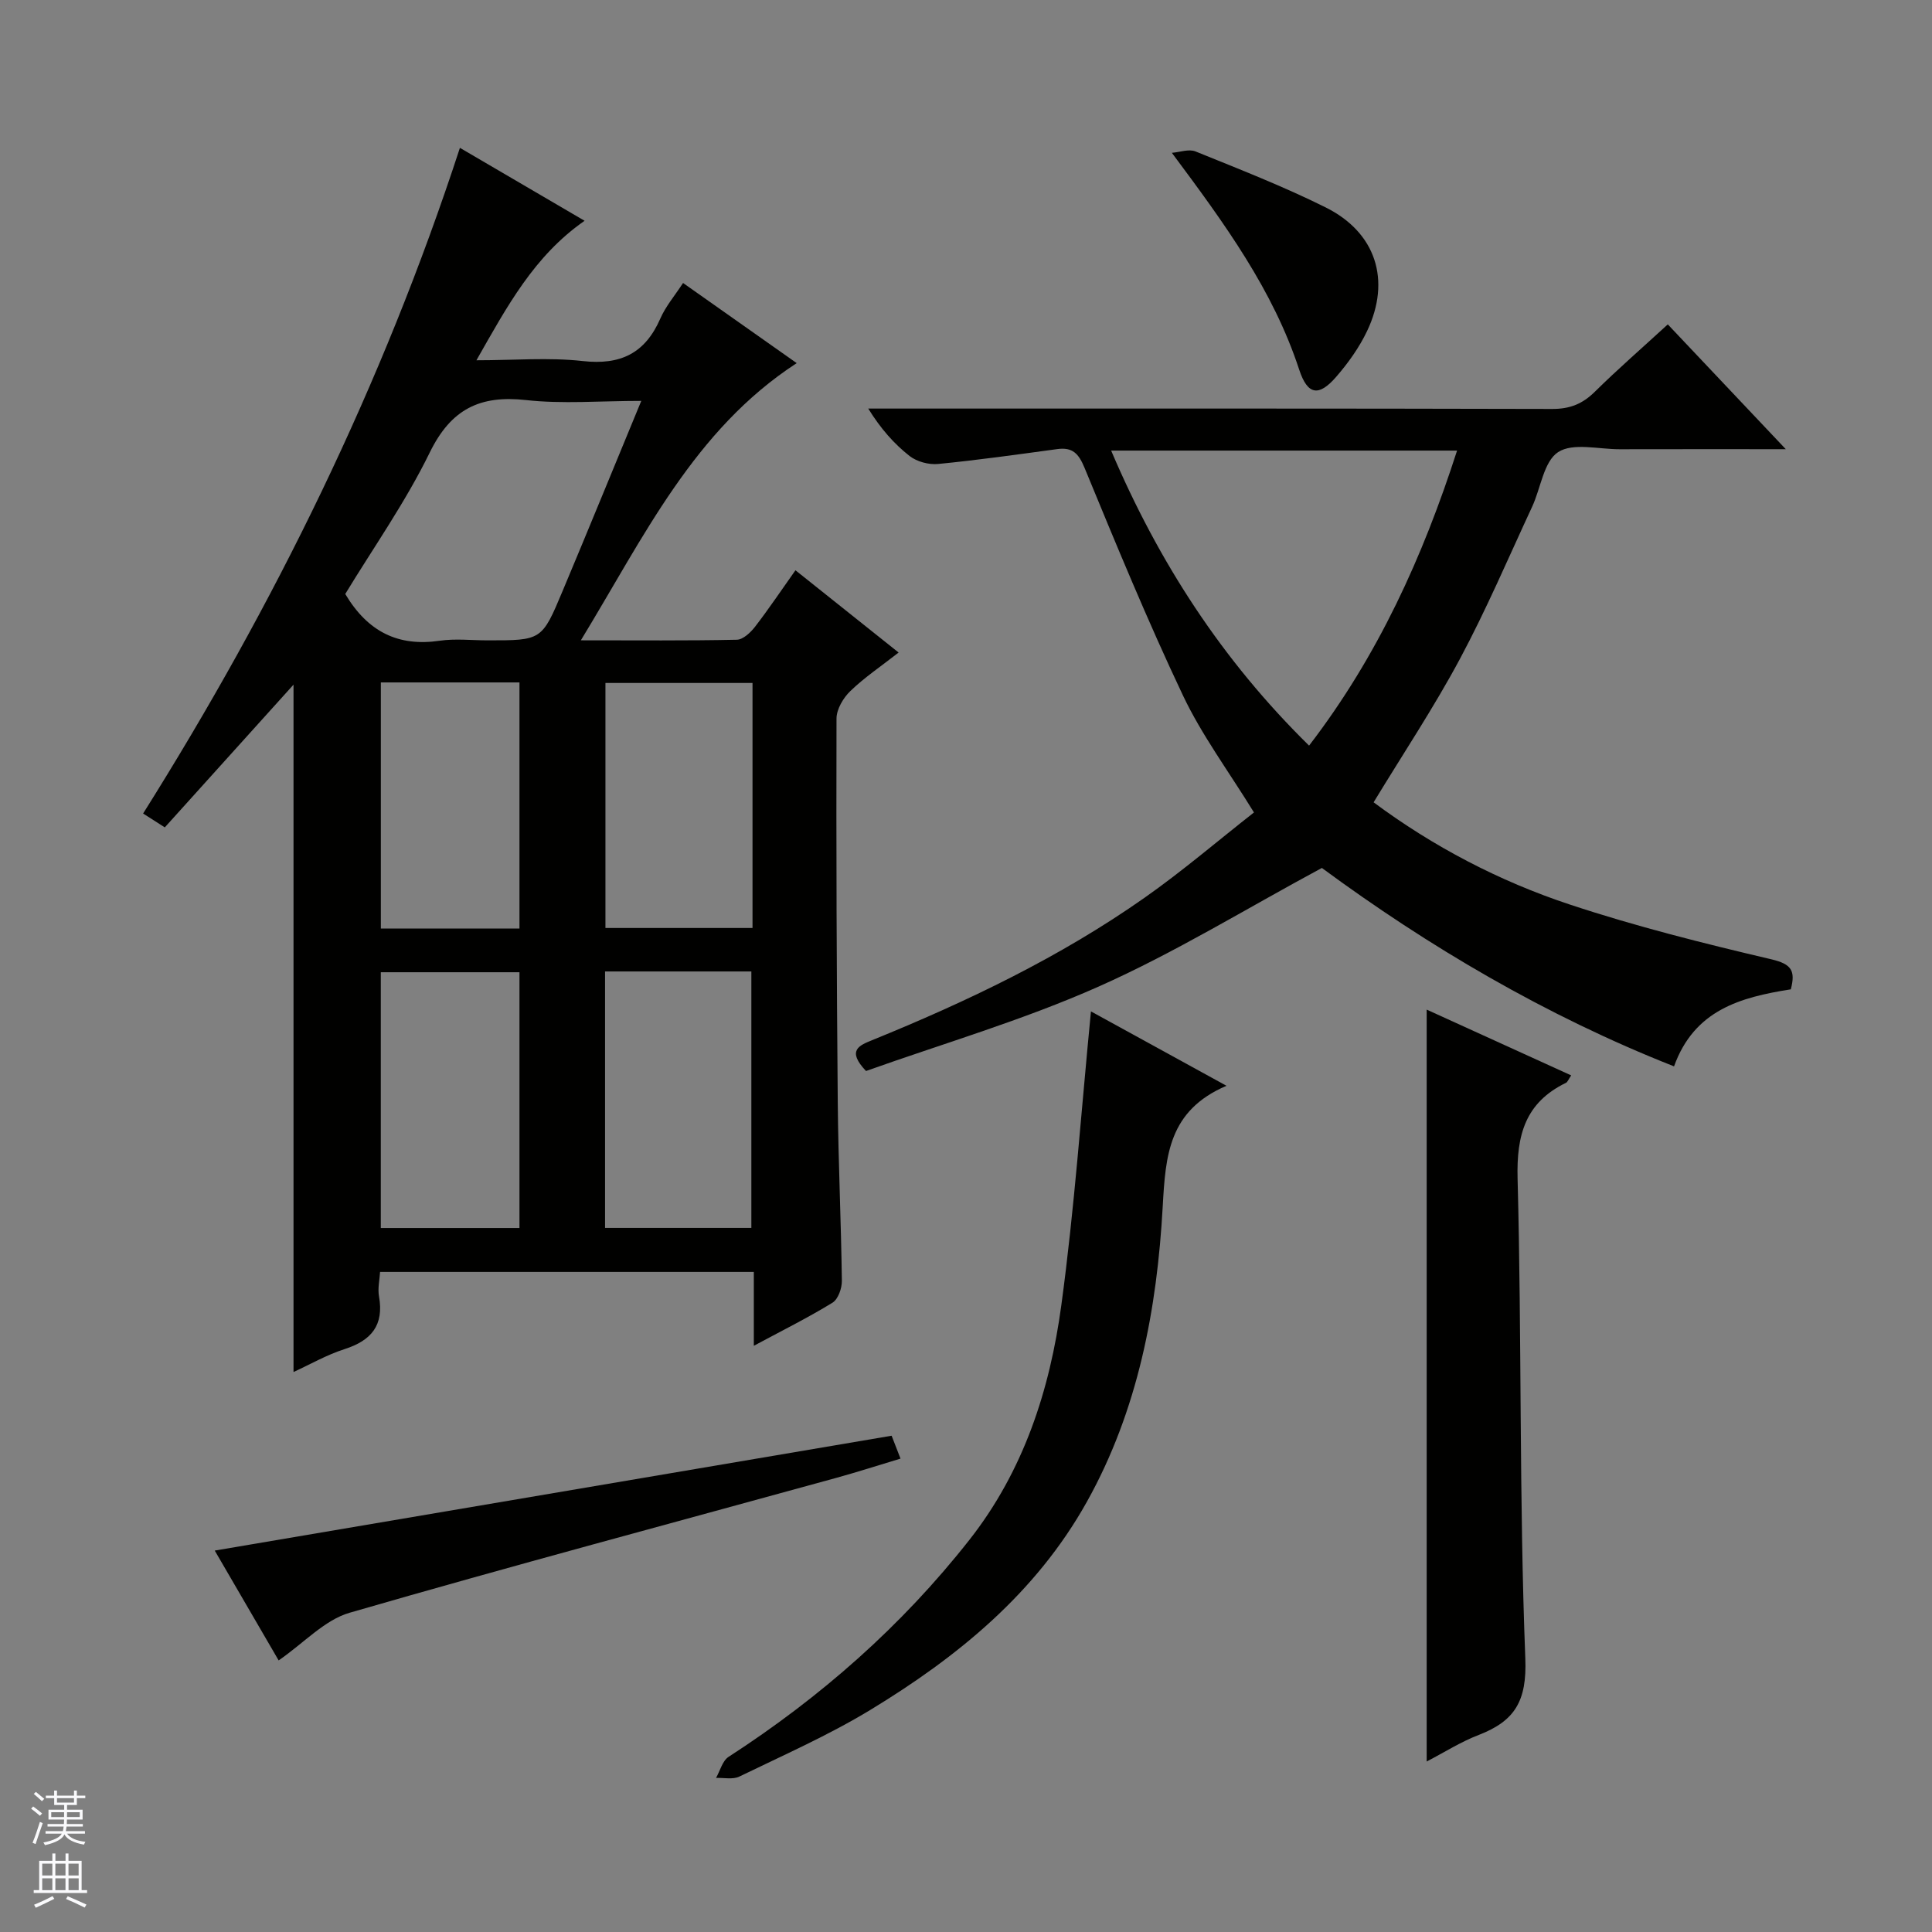
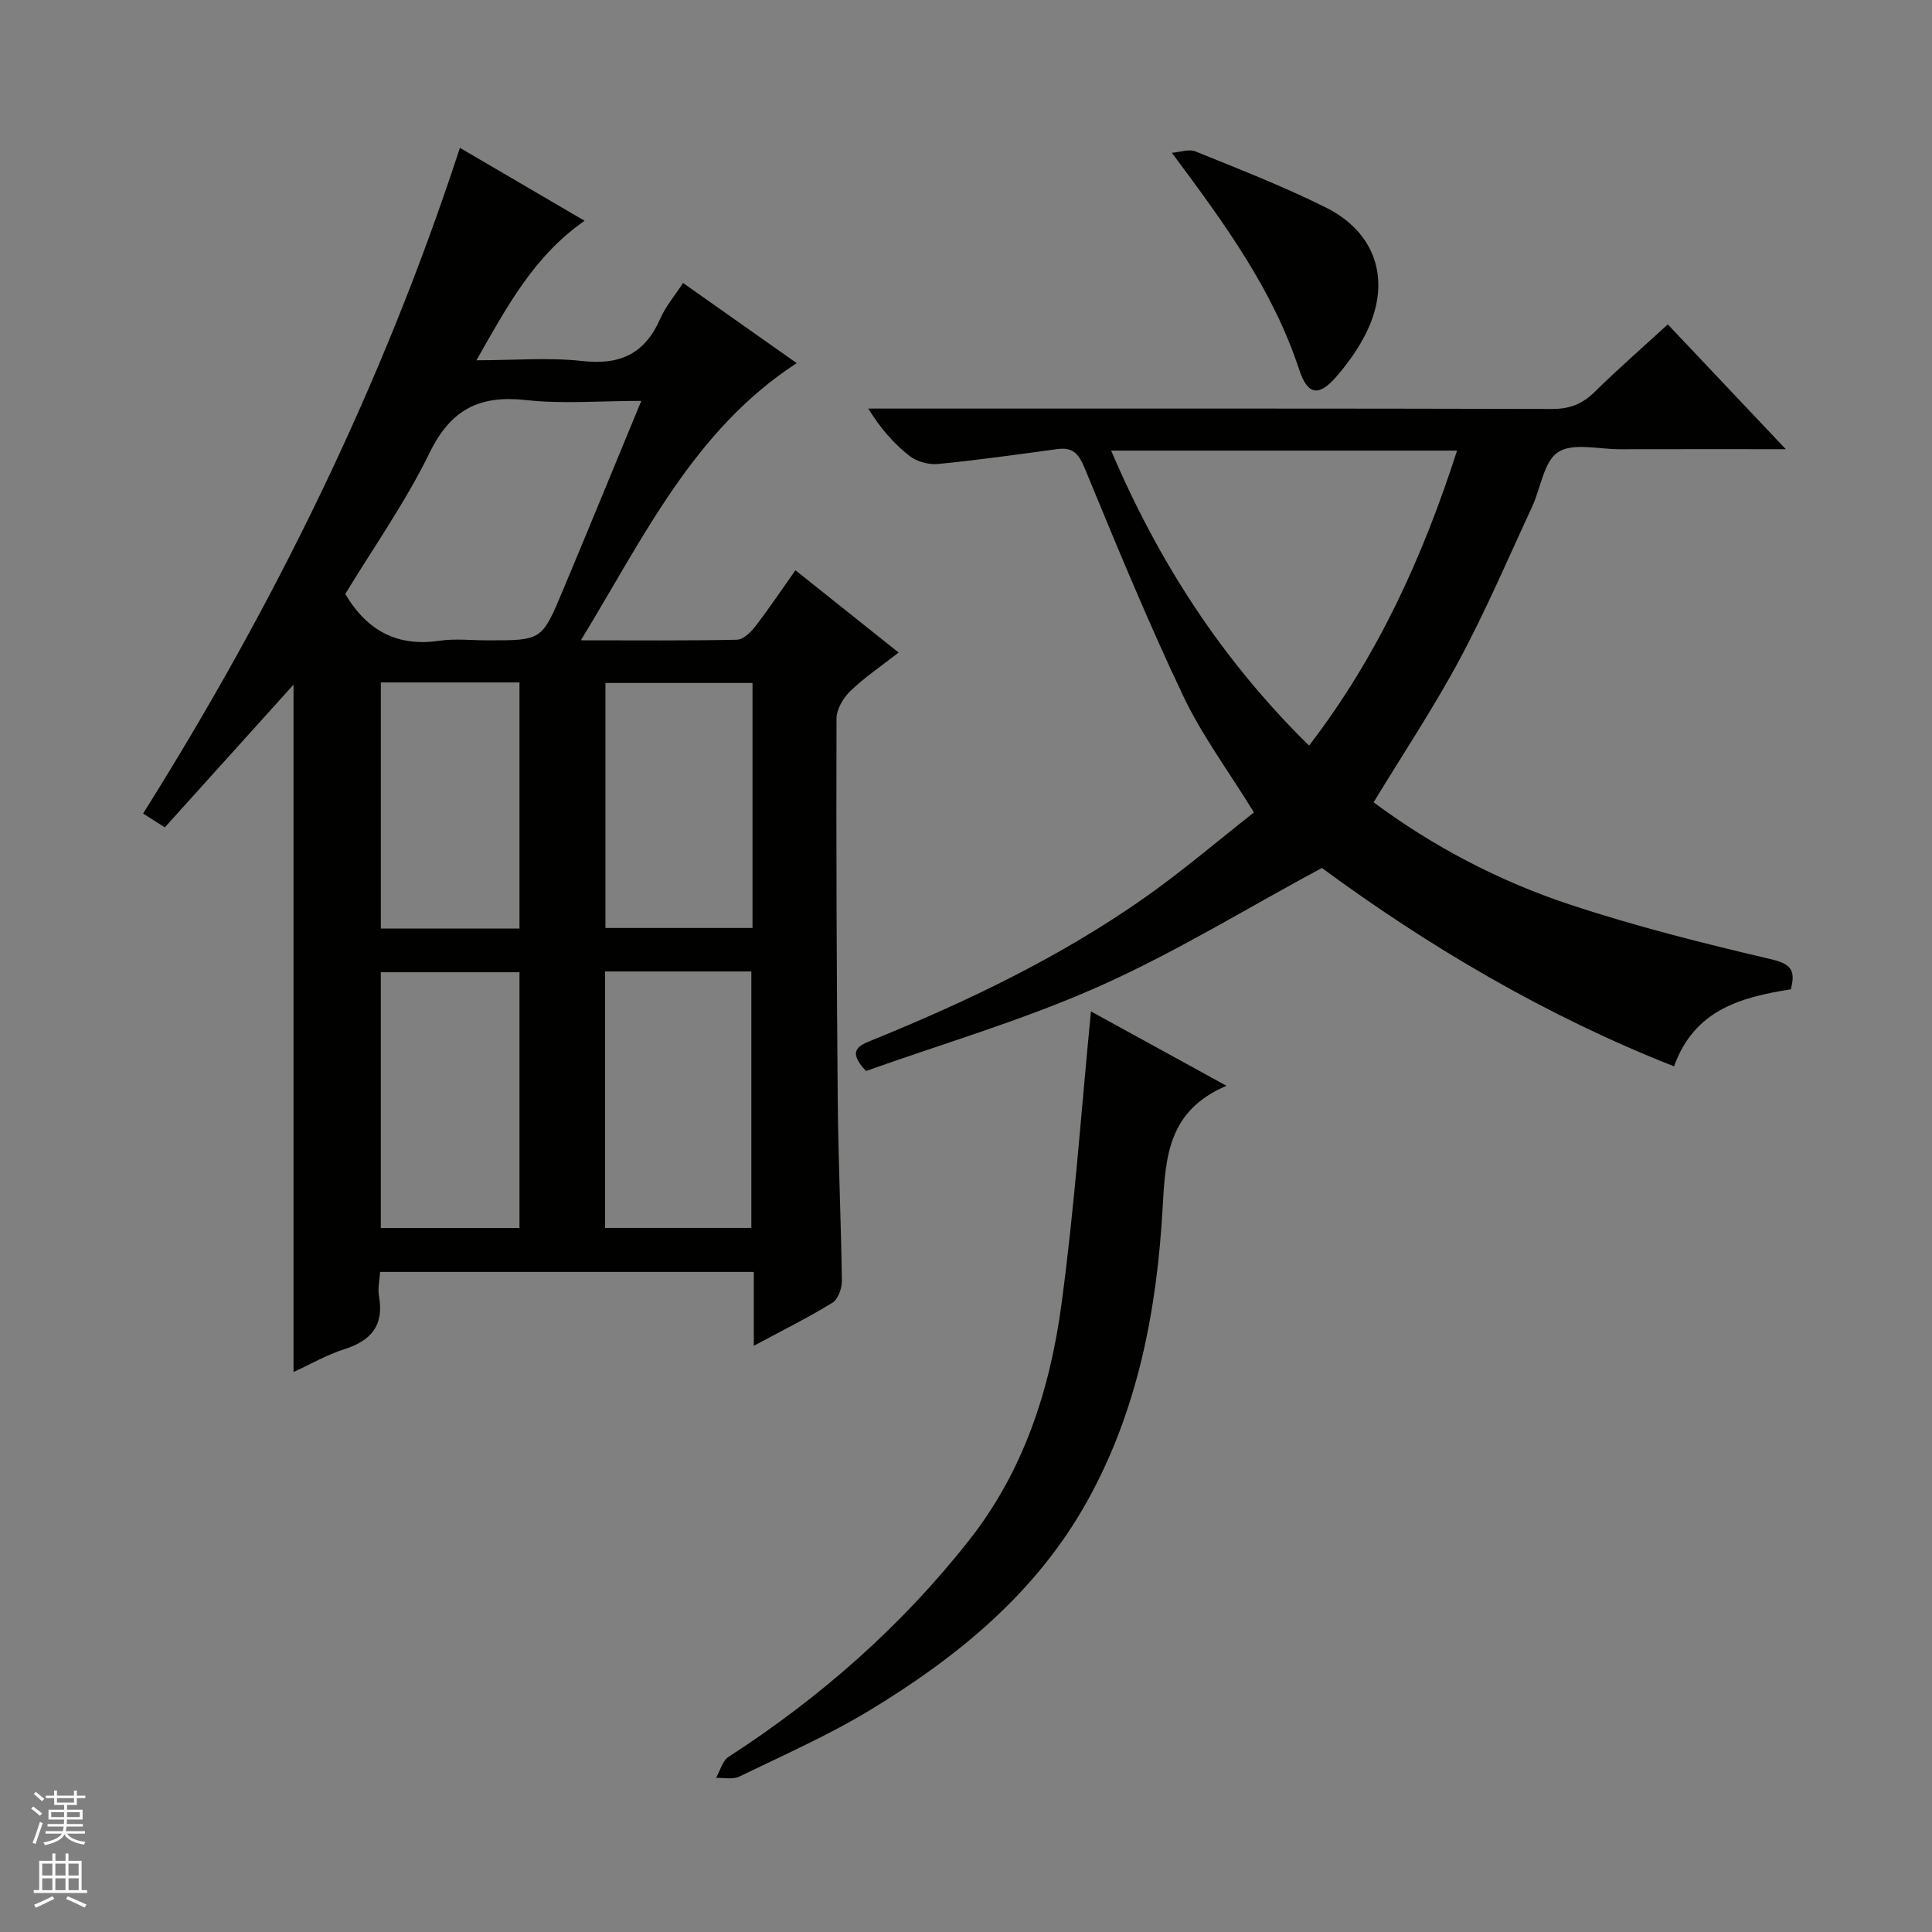
<svg xmlns="http://www.w3.org/2000/svg" enable-background="new 0 0 400 400" viewBox="0 0 400 400">
  <rect x="0" y="0" width="400" height="400" fill="#808080" stroke="none" />
  <g fill="#010100">
    <path d="m120.26 132.57c11.7 0 22 .1 32.3-.12 1.29-.03 2.83-1.49 3.75-2.67 2.83-3.67 5.41-7.52 8.38-11.71 7.1 5.66 13.94 11.12 21.36 17.03-3.64 2.85-7.07 5.15-9.99 7.97-1.47 1.41-2.86 3.76-2.87 5.69-.07 26.49.02 52.98.26 79.48.11 12.31.69 24.62.85 36.94.02 1.54-.77 3.8-1.93 4.52-5.04 3.1-10.36 5.74-16.3 8.93 0-5.52 0-10.25 0-15.29-25.91 0-51.33 0-77.38 0-.09 1.61-.52 3.41-.22 5.07 1.06 5.98-1.59 9.13-7.13 10.91-3.72 1.19-7.18 3.19-10.57 4.74 0-47.75 0-95.08 0-142.31-8.75 9.7-17.62 19.53-26.65 29.55-1.74-1.11-2.94-1.88-4.49-2.87 27.22-43.31 49.57-88.76 65.59-137.82 8.63 5.05 17 9.95 25.81 15.1-10.46 7.29-16.01 17.67-22.39 28.88 7.86 0 15.01-.62 21.99.16 7.84.88 12.93-1.59 16.08-8.79 1.11-2.54 2.99-4.74 4.71-7.37 7.99 5.63 15.71 11.07 23.53 16.59-21.3 13.87-31.58 35.89-44.69 57.39zm12.51-49.57c-8.58 0-16.3.67-23.86-.17-9.56-1.06-15.53 1.87-19.92 10.83-5.06 10.35-11.78 19.88-17.51 29.32 4.7 7.89 11.02 10.92 19.53 9.68 3.26-.48 6.65-.08 9.98-.08 11.14 0 11.2.03 15.49-10.22 5.38-12.82 10.65-25.71 16.29-39.36zm-7.5 118.13v53.1h30.29c0-17.9 0-35.44 0-53.1-10.17 0-19.96 0-30.29 0zm-17.72 53.12c0-17.9 0-35.45 0-52.96-9.8 0-19.23 0-28.71 0v52.96zm48.25-112.85c-10.47 0-20.49 0-30.45 0v50.73h30.45c0-17.08 0-33.7 0-50.73zm-48.25 50.84c0-17.23 0-34.12 0-50.95-9.81 0-19.23 0-28.7 0v50.95z" />
    <path d="m370.77 204.83c-10.49 1.65-19.99 4.3-24.18 15.95-26.67-10.52-50.96-24.91-72.91-41.08-15.78 8.49-30.53 17.59-46.22 24.56-15.7 6.98-32.33 11.83-48.16 17.48-4.05-4.26-1.4-5.3 1.21-6.36 19.75-8.03 38.94-17.2 56.44-29.5 7.86-5.52 15.18-11.8 22.67-17.67-5.29-8.59-10.81-16.02-14.7-24.22-7.32-15.44-13.84-31.28-20.36-47.09-1.23-2.98-2.47-4.35-5.66-3.92-8.21 1.11-16.43 2.28-24.67 3.08-1.93.19-4.4-.47-5.91-1.65-3.22-2.53-5.98-5.65-8.56-9.82h5.63c45.33 0 90.65-.04 135.98.08 3.64.01 6.27-1.04 8.82-3.56 4.72-4.66 9.74-9.02 15.11-13.95 7.97 8.43 15.76 16.68 24.43 25.84-12.27 0-23.35-.02-34.42.01-4.33.01-9.64-1.4-12.71.59-2.99 1.94-3.59 7.45-5.39 11.32-4.9 10.54-9.47 21.27-14.95 31.5-5.4 10.08-11.76 19.63-17.87 29.69 12.29 9.14 25.98 16.32 40.67 21.18 13.68 4.53 27.72 8.05 41.75 11.34 4.08.98 4.97 2.32 3.96 6.2zm-99.74-50.46c14.3-18.62 23.57-39.14 30.64-61.08-24 0-47.52 0-71.62 0 9.85 23.13 22.97 43.39 40.98 61.08z" />
-     <path d="m295.38 364.7c0-52.24 0-103.76 0-155.67 9.91 4.51 19.8 9.01 29.92 13.62-.57.82-.74 1.37-1.09 1.54-8.4 4.09-10.25 10.76-10.01 19.84.88 33.11.31 66.26 1.6 99.34.35 8.86-2.21 12.95-9.64 15.83-3.67 1.4-7.05 3.56-10.78 5.5z" />
    <path d="m253.93 224.8c-12 5.13-12.61 14.46-13.2 24.97-1.18 21.29-5.11 42.2-15.72 61.19-10.56 18.9-26.76 32.1-44.85 43.08-8.64 5.24-17.97 9.35-27.09 13.78-1.34.65-3.2.22-4.82.28.84-1.48 1.32-3.54 2.59-4.36 19.03-12.32 35.82-27.07 49.85-44.91 11.25-14.3 16.67-31.05 19.05-48.63 2.72-20.03 4.12-40.25 6.13-60.8 8.51 4.67 17.65 9.69 28.06 15.4z" />
-     <path d="m57.69 343.77c-4.28-7.36-8.85-15.22-13.23-22.74 46.66-7.92 93.18-15.81 140.14-23.78.43 1.1 1 2.57 1.84 4.74-4.65 1.4-8.99 2.8-13.38 4.01-33.58 9.25-67.24 18.22-100.7 27.91-5.17 1.5-9.41 6.23-14.67 9.86z" />
    <path d="m242.62 31.64c1.64-.13 3.52-.84 4.89-.29 9.07 3.68 18.22 7.24 26.97 11.6 10.41 5.19 13.56 15.09 8.56 25.59-1.62 3.4-3.9 6.6-6.38 9.46-3.59 4.15-5.93 3.85-7.68-1.48-5.41-16.47-15.33-30.09-26.36-44.88z" />
  </g>
  <path d="m6.45 374.46.42-.45c.65.47 1.27.95 1.85 1.44l-.45.49c-.66-.56-1.26-1.06-1.83-1.48m.93 7.33-.63-.26c.55-1.36 1.05-2.8 1.52-4.33.19.1.38.19.59.27-.46 1.29-.95 2.73-1.48 4.32m-.38-10.38.44-.42c.43.34 1.01.82 1.74 1.44l-.49.49c-.53-.51-1.09-1.01-1.69-1.51m2.5.35h1.72v-1.04h.59v1.04h3.52v-1.04h.59v1.04h1.75v.53h-1.75v1.42h-2.03v.97h3.22v2.03h-3.24c0 .35-.01.66-.03.93h3.32v.53h-3.37c-.03.27-.08.58-.15.94h3.96v.53h-3.71c.67.92 1.93 1.48 3.79 1.68-.13.24-.23.44-.29.59-2.13-.38-3.48-1.08-4.04-2.12-.43.97-1.77 1.72-4.03 2.23-.09-.19-.2-.37-.33-.55 2.1-.42 3.37-1.03 3.81-1.83h-3.36v-.53h3.58c.08-.29.13-.61.16-.94h-3.33v-.53h3.39c.02-.27.04-.58.04-.93h-3.23v-2.03h3.25v-.97h-2.07v-1.42h-1.73zm1.12 3.44v1h2.65c.01-.3.02-.44.01-.4v-.25-.35zm1.19-2h3.52v-.91h-3.52zm4.71 2h-2.63v.59c0 .15-.01.28-.01.4h2.64z" fill="#fafafc" />
  <path d="m13.55 383.74h.63v1.52h2.72v6.07h1.13v.6h-11.05v-.6h1.13v-6.07h2.73v-1.52h.63v1.52h2.1v-1.52zm-2.68 8.83.38.56c-1.24.63-2.53 1.25-3.85 1.85-.1-.21-.21-.42-.34-.63 1.36-.55 2.63-1.15 3.81-1.78m-2.13-4.27h2.1v-2.45h-2.1zm0 3.04h2.1v-2.46h-2.1zm2.72-3.04h2.1v-2.45h-2.1zm0 3.04h2.1v-2.46h-2.1zm6.07 3.6c-1.41-.71-2.7-1.3-3.86-1.78l.35-.56c1.45.62 2.75 1.19 3.88 1.72zm-1.25-9.09h-2.1v2.45h2.1zm-2.09 5.49h2.1v-2.46h-2.1z" fill="#fafafc" />
</svg>